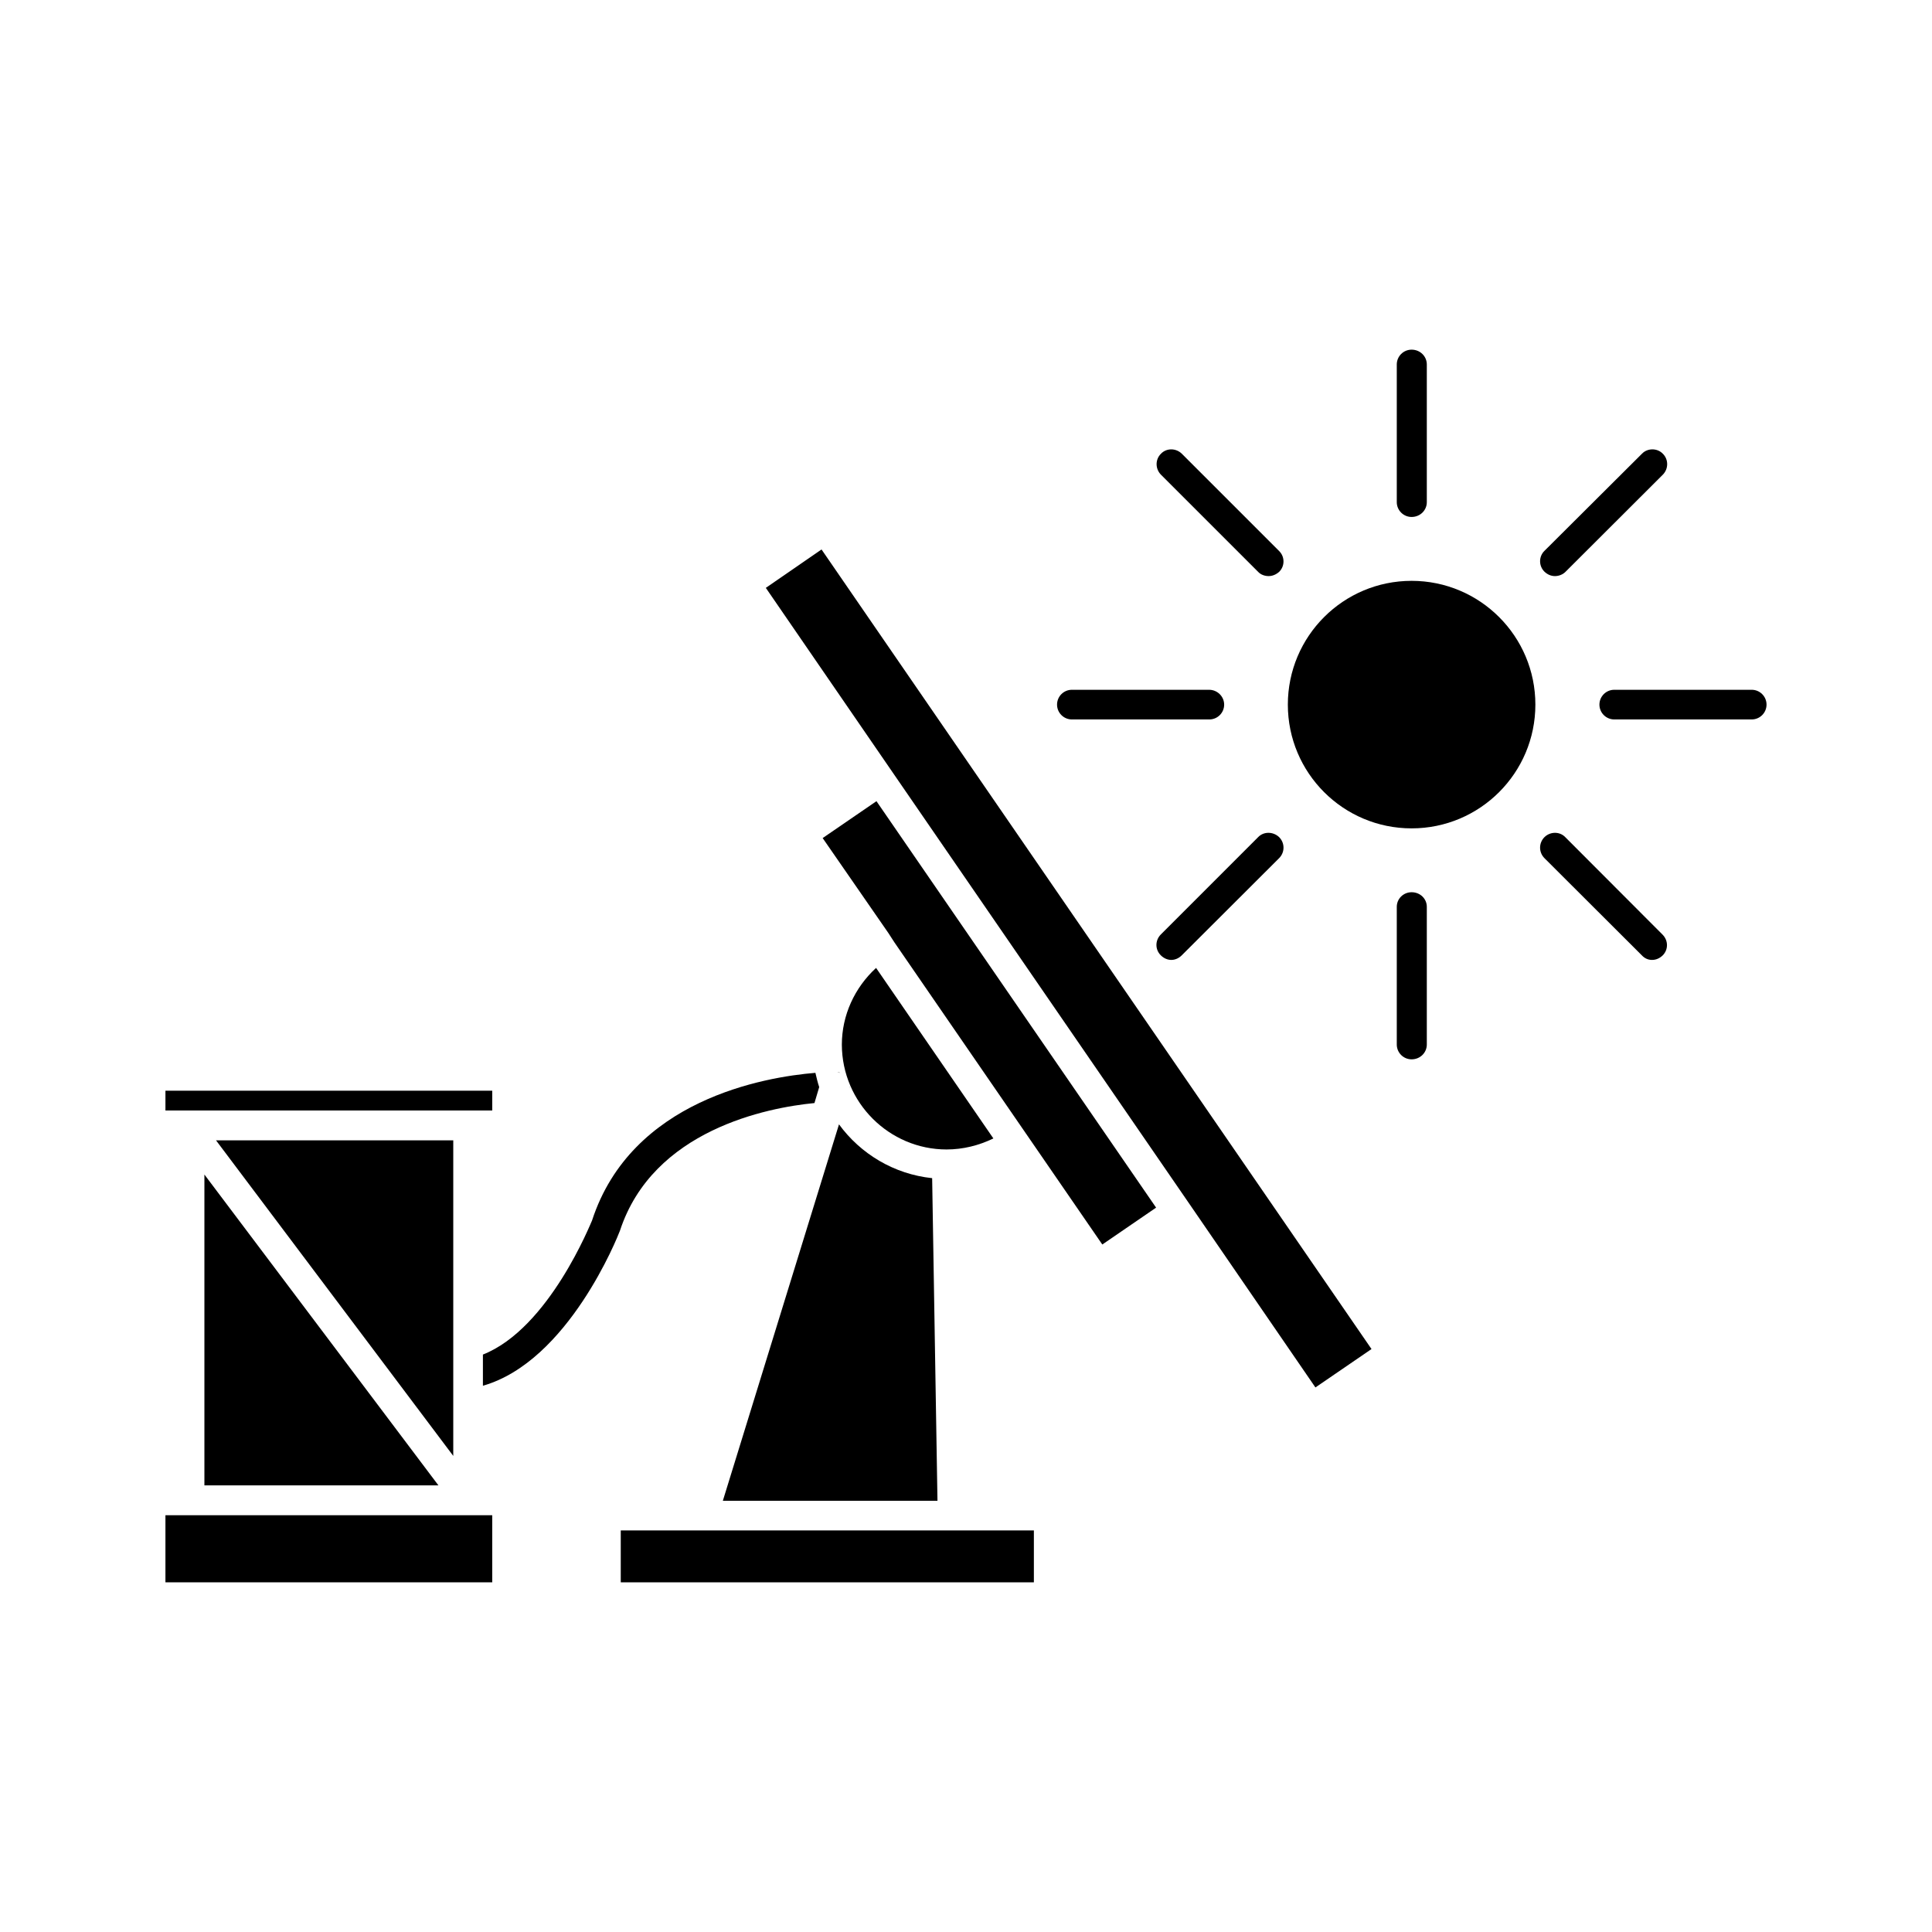
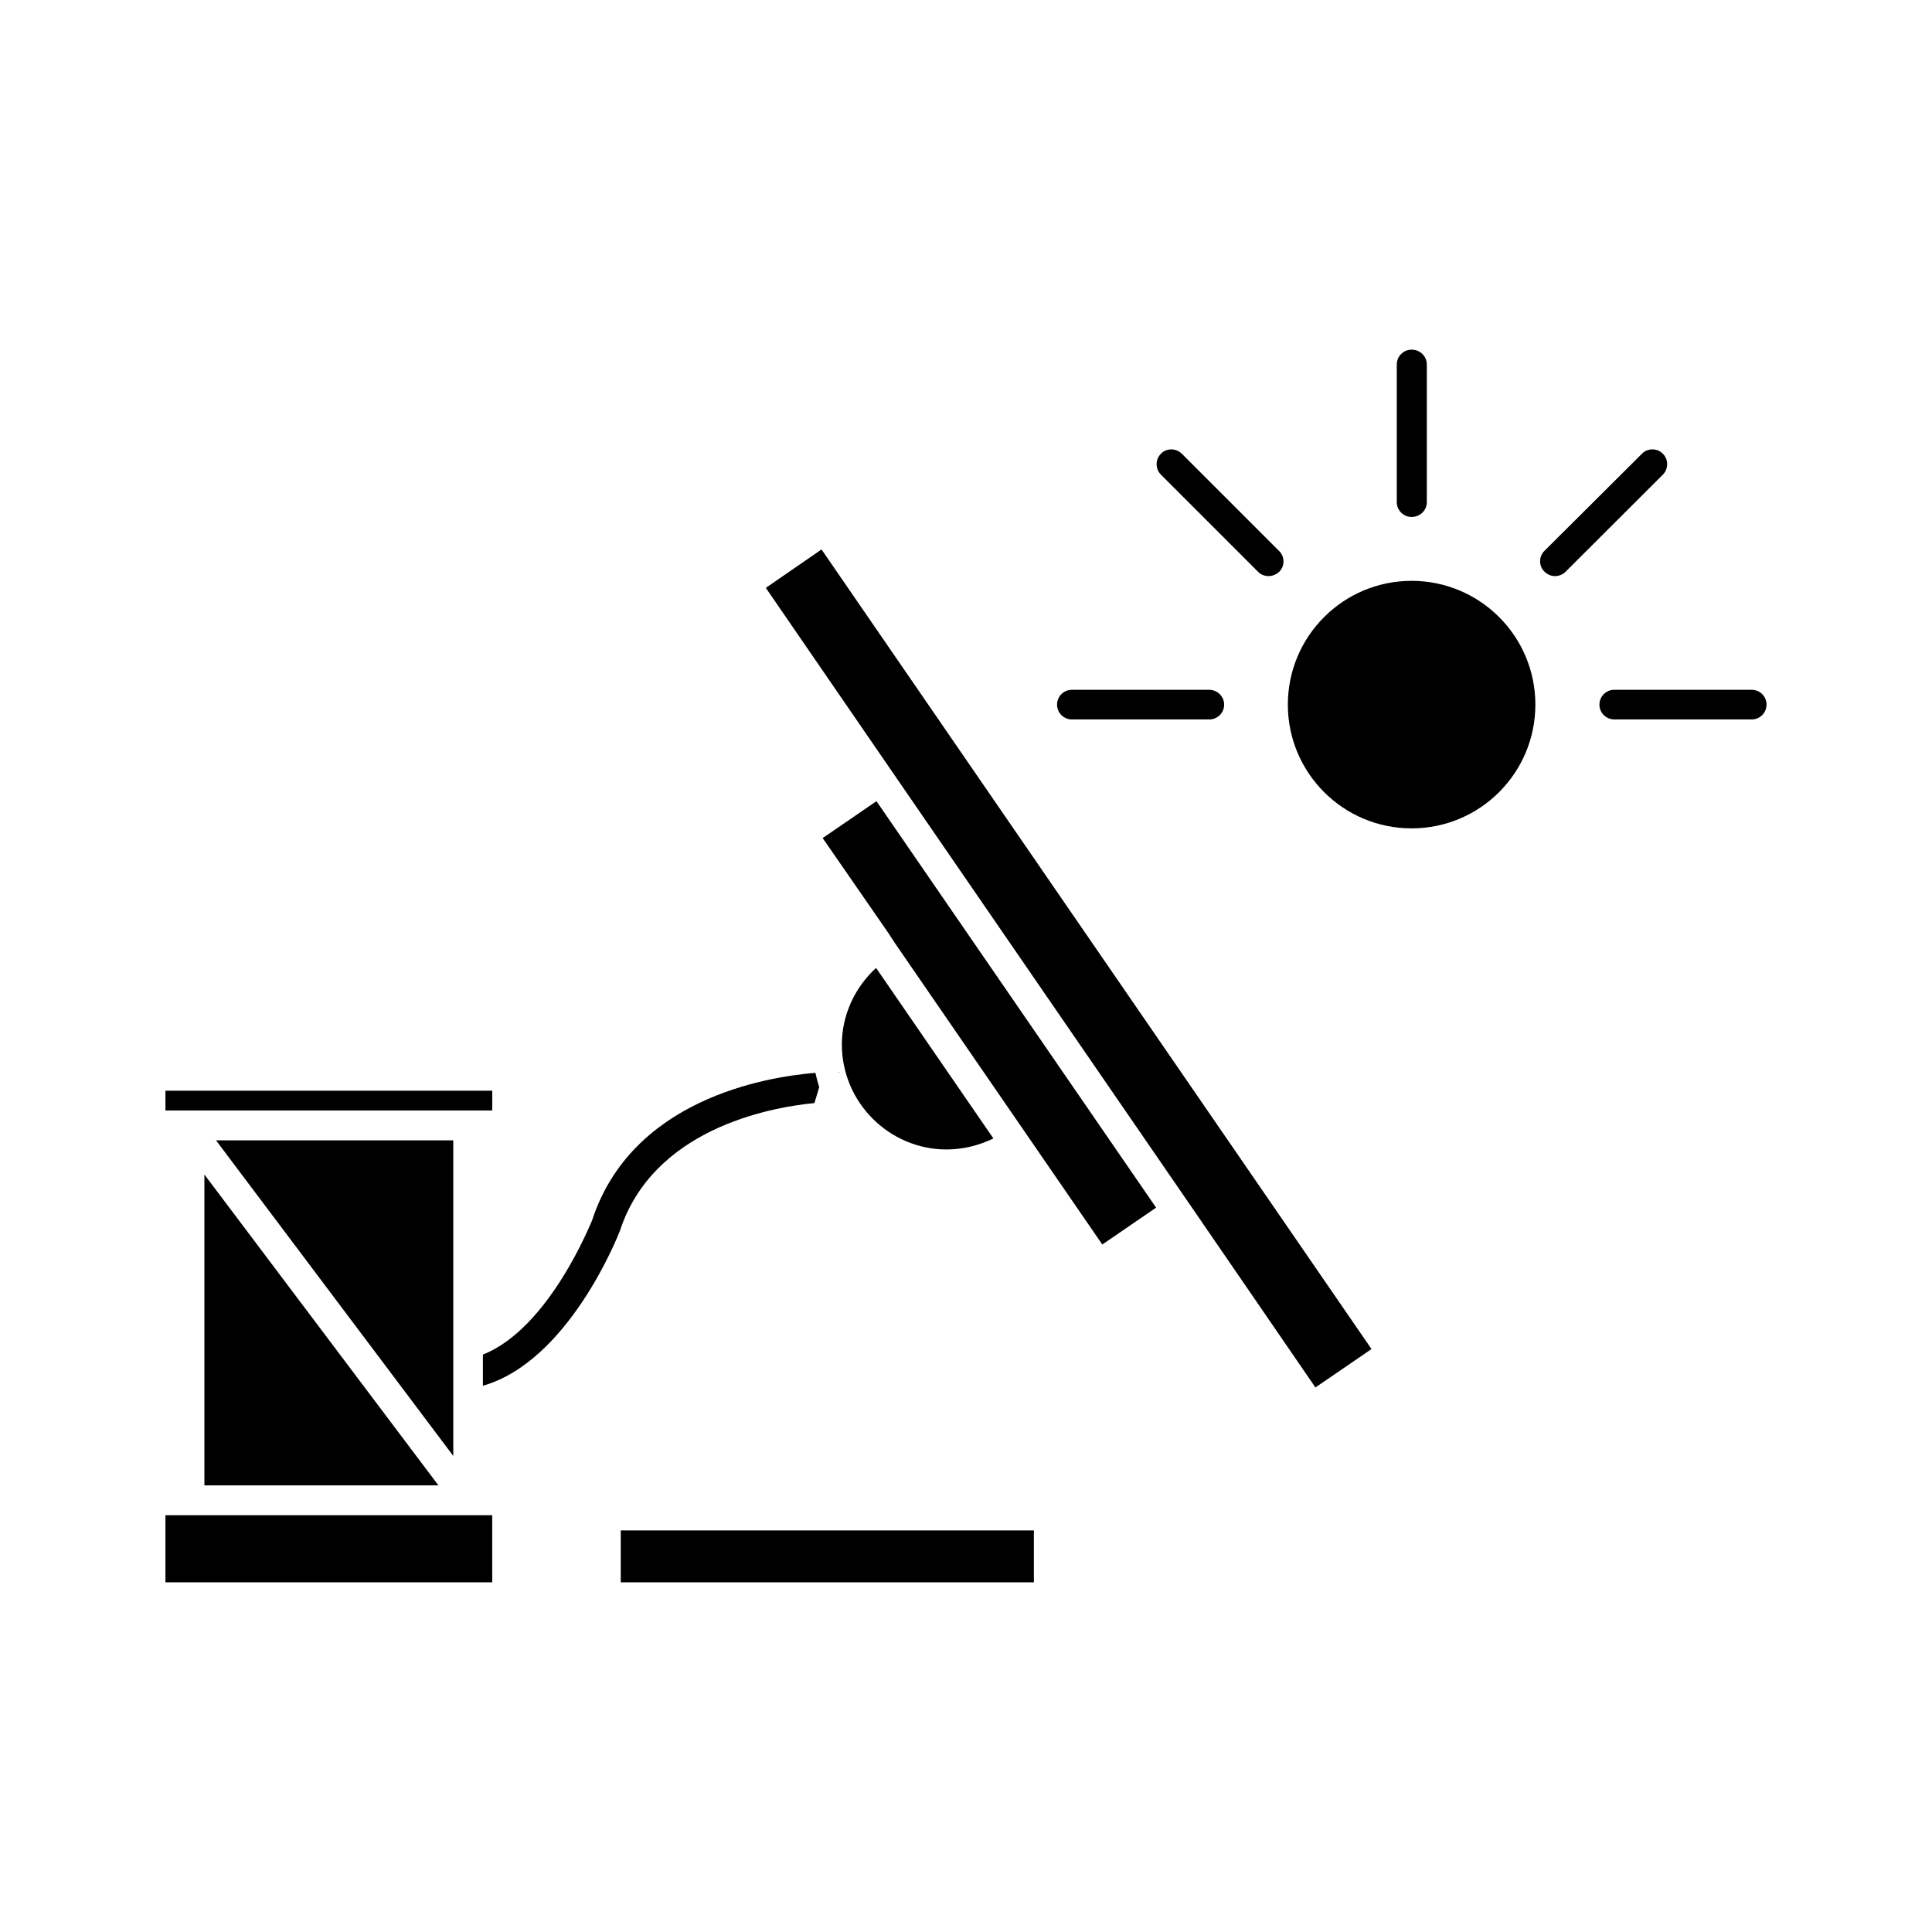
<svg xmlns="http://www.w3.org/2000/svg" fill="#000000" width="800px" height="800px" version="1.1" viewBox="144 144 512 512">
  <g>
    <path d="m346.95 299.79 33.551 48.82 78.547 114.21 33.551 48.867 14.863-10.176-145.75-211.9z" />
    <path d="m268.05 438.29h6.398v-5.242h-86.605v5.242z" />
    <path d="m330.12 549.58h-21.613v13.754h109.48v-13.754z" />
    <path d="m394.86 448.62c4.332 0 8.566-1.059 12.395-2.922l-31.086-45.191c-5.691 5.238-9.07 12.543-9.07 20.355 0.051 15.312 12.547 27.758 27.762 27.758z" />
    <path d="m268.05 545.55h-80.207v17.781h86.605v-17.781z" />
    <path d="m198.17 537.64h62.02l-62.02-82.375z" />
    <path d="m264.12 446.2h-62.875l62.875 83.633z" />
    <path d="m550.89 330.73c0 18.113-14.684 32.797-32.801 32.797-18.113 0-32.797-14.684-32.797-32.797 0-18.117 14.684-32.801 32.797-32.801 18.117 0 32.801 14.684 32.801 32.801" />
-     <path d="m392.44 541.72-1.41-85.496c-10.125-1.059-18.992-6.449-24.688-14.258l-30.781 99.754z" />
    <path d="m376.27 356.32-14.258 9.777 17.43 25.188 1.562 2.418 55.117 80.105 14.258-9.773z" />
    <path d="m366.45 428.21c-0.203-0.051-0.402 0-0.605-0.051 0.301 0.051 0.605 0.102 0.805 0.152-0.098 0-0.098-0.051-0.199-0.102z" />
    <path d="m359.84 436.32 1.258-4.231c-0.402-1.211-0.707-2.469-1.008-3.777-13.449 1.105-48.766 7.102-59.195 39.141-0.199 0.305-11.285 28.566-28.918 35.52v8.262c22.621-6.449 35.719-39.496 36.324-41.109 8.766-26.703 39.047-32.598 51.539-33.805z" />
    <path d="m369.21 431.79-0.102 0.754 0.102-0.551z" />
    <path d="m518.09 281c2.266 0 4.031-1.762 4.031-3.93v-36.477c0-2.168-1.762-3.93-4.031-3.93-2.168 0-3.93 1.762-3.93 3.93v36.477c0 2.164 1.766 3.93 3.93 3.93z" />
    <path d="m556.08 296.67c1.008 0 2.066-0.402 2.769-1.109l25.797-25.746c1.562-1.562 1.562-4.082 0-5.594-1.461-1.512-4.031-1.512-5.492 0l-25.844 25.746c-1.562 1.512-1.562 4.031 0 5.543 0.805 0.758 1.762 1.16 2.769 1.16z" />
    <path d="m608.22 326.8h-36.426c-2.168 0-3.93 1.762-3.93 3.93 0 2.164 1.766 3.93 3.93 3.93h36.426c2.168 0 3.93-1.762 3.93-3.93 0-2.168-1.762-3.93-3.93-3.93z" />
-     <path d="m558.8 365.84c-1.461-1.512-3.93-1.512-5.492 0-1.562 1.562-1.562 4.031 0 5.594l25.797 25.746c0.754 0.805 1.66 1.207 2.719 1.207 1.008 0 1.965-0.402 2.769-1.16 1.562-1.512 1.562-3.981 0-5.543z" />
-     <path d="m518.09 380.45c-2.168 0-3.93 1.715-3.93 3.879v36.477c0 2.168 1.762 3.93 3.93 3.93 2.266 0 4.031-1.762 4.031-3.93v-36.477c0-2.164-1.762-3.879-4.031-3.879z" />
-     <path d="m477.43 365.84-25.793 25.797c-1.562 1.562-1.562 4.031 0 5.543 0.805 0.805 1.812 1.207 2.769 1.207 0.957 0 1.965-0.402 2.769-1.211l25.797-25.746c1.562-1.562 1.562-4.031 0-5.594-1.613-1.508-4.082-1.508-5.543 0.004z" />
    <path d="m428.06 334.66h36.426c2.168 0 3.93-1.762 3.93-3.93-0.004-2.168-1.816-3.93-3.981-3.93h-36.375c-2.168 0-3.93 1.762-3.93 3.93 0 2.164 1.762 3.93 3.93 3.93z" />
    <path d="m477.43 295.56c0.707 0.754 1.762 1.109 2.769 1.109s1.965-0.402 2.769-1.109c1.562-1.512 1.562-4.031 0-5.543l-25.793-25.793c-1.562-1.512-4.031-1.512-5.492 0-1.562 1.512-1.562 4.031 0 5.594z" />
  </g>
</svg>